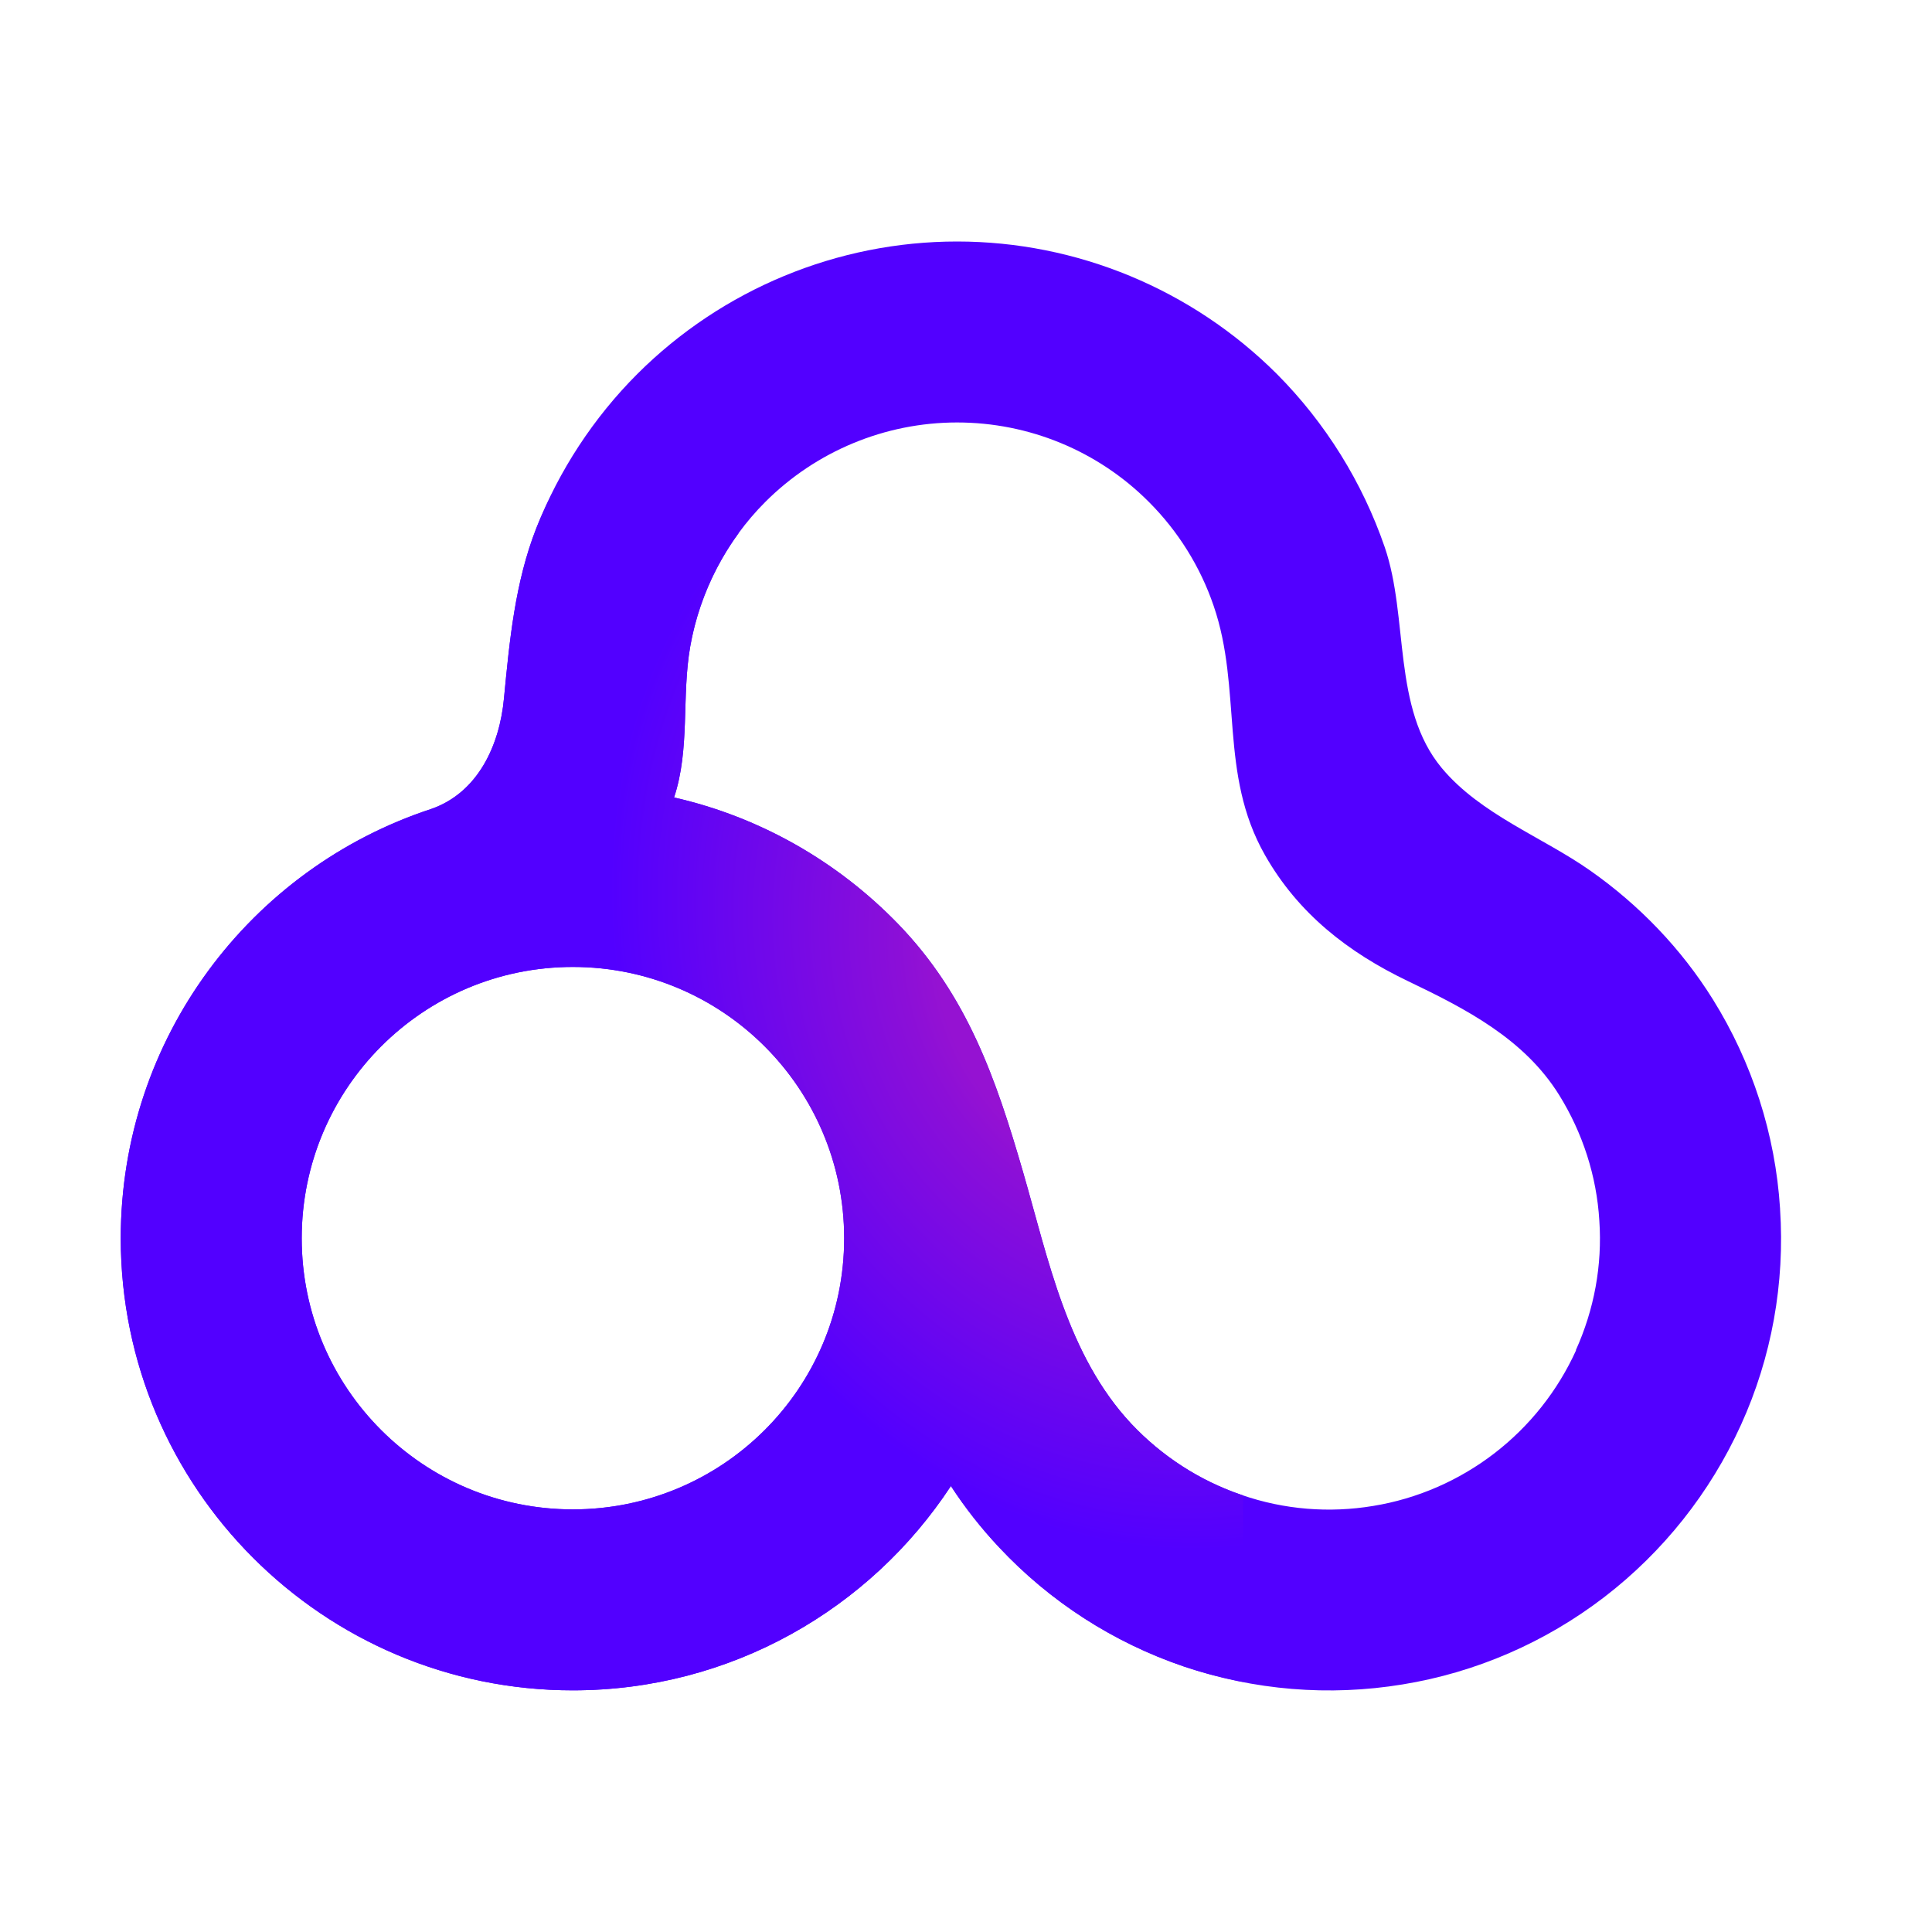
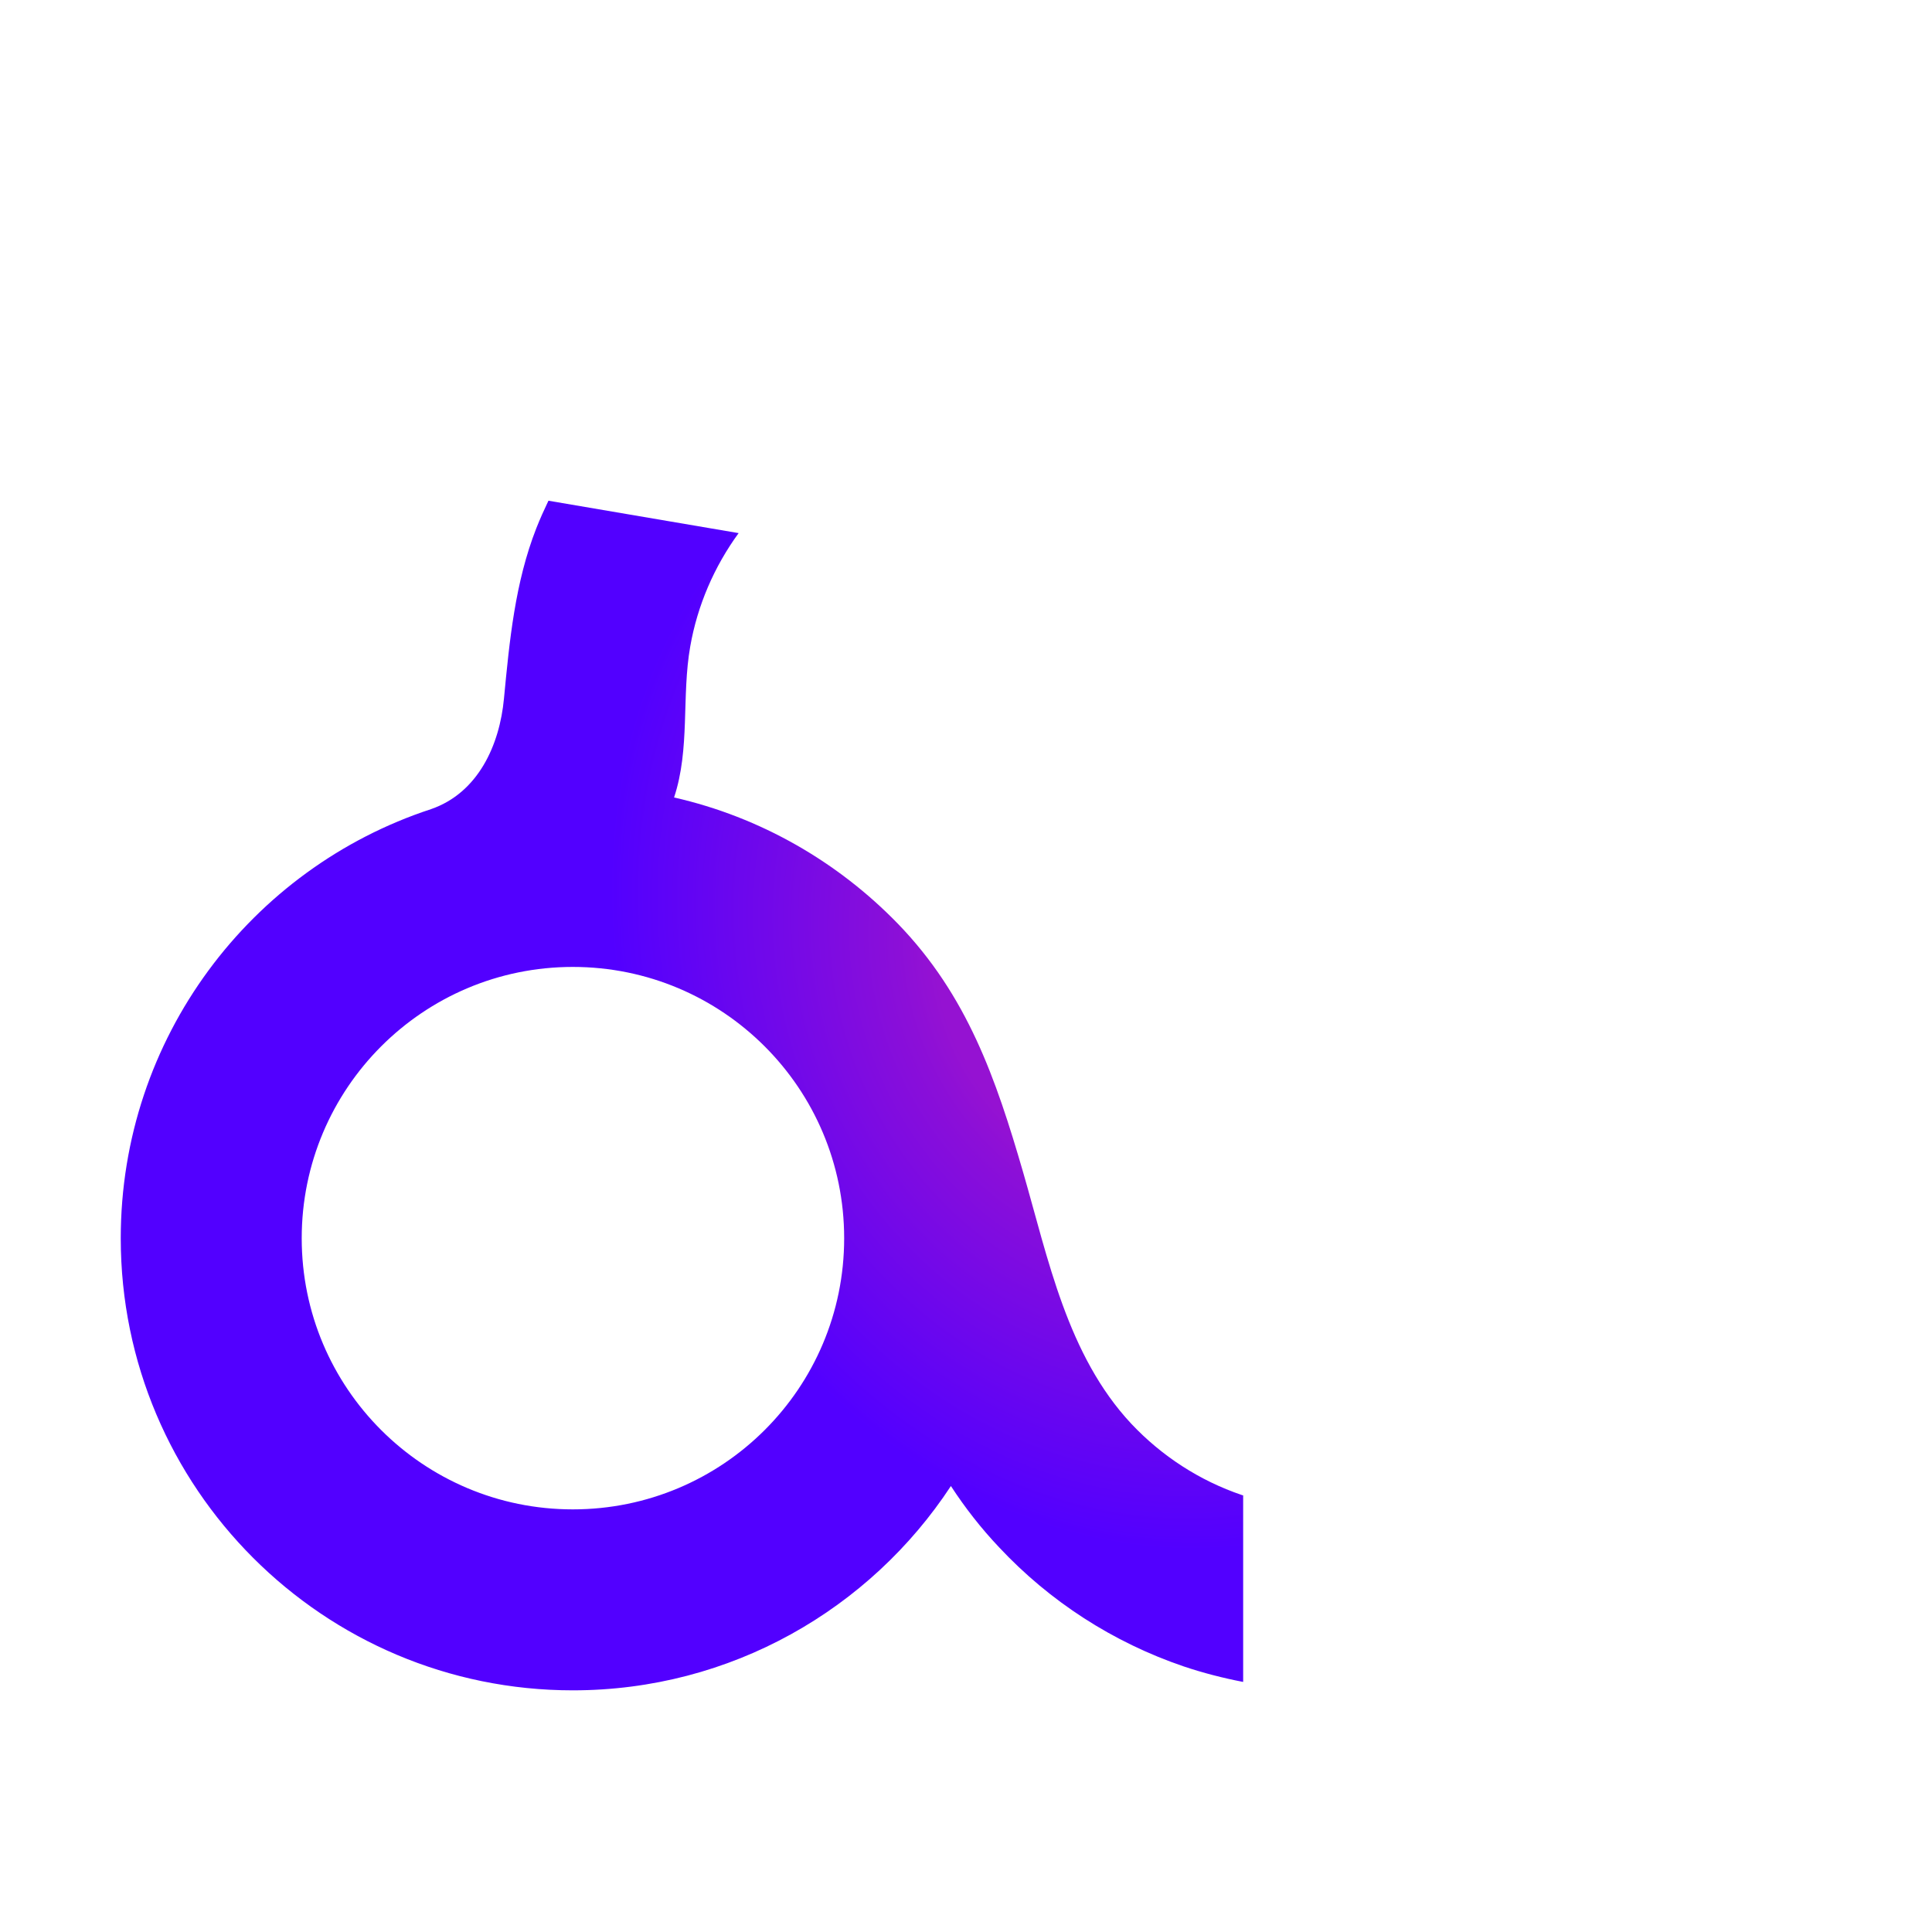
<svg xmlns="http://www.w3.org/2000/svg" width="48" height="48" viewBox="0 0 48 48" fill="none">
-   <path fill-rule="evenodd" clip-rule="evenodd" d="M44.225 30.026C44.108 28.183 43.533 26.396 42.555 24.828C41.771 23.57 40.722 22.481 39.511 21.631C38.324 20.796 36.782 20.236 35.819 19.08C34.582 17.593 35.005 15.353 34.404 13.596C33.849 11.982 32.928 10.501 31.721 9.289C29.613 7.186 26.752 6 23.778 6C20.805 6 17.943 7.186 15.836 9.289C14.746 10.379 13.891 11.687 13.325 13.118C12.796 14.467 12.659 15.913 12.521 17.349C12.414 18.499 11.885 19.691 10.709 20.098C6.233 21.57 3 25.785 3 30.765C3 36.966 8.03 41.996 14.232 41.996C18.162 41.996 21.619 39.975 23.625 36.92C23.977 37.46 24.379 37.969 24.822 38.443C26.085 39.792 27.658 40.805 29.404 41.401C31.156 41.996 33.024 42.149 34.847 41.849C36.67 41.553 38.391 40.805 39.857 39.68C41.323 38.554 42.489 37.083 43.253 35.403C44.017 33.723 44.348 31.88 44.225 30.037V30.026ZM14.232 37.501C10.51 37.501 7.496 34.486 7.496 30.765C7.496 27.043 10.51 24.024 14.232 24.024C17.954 24.024 20.973 27.038 20.973 30.765C20.973 34.492 17.954 37.501 14.232 37.501ZM39.159 33.544C38.701 34.553 38.004 35.434 37.123 36.111C36.247 36.783 35.214 37.236 34.119 37.414C33.024 37.597 31.904 37.506 30.855 37.144C29.806 36.788 28.864 36.177 28.106 35.372C26.517 33.672 26.044 31.279 25.418 29.12C24.746 26.803 24.033 24.731 22.307 22.949C20.82 21.417 18.901 20.302 16.747 19.813C17.149 18.601 16.93 17.303 17.149 16.061C17.389 14.706 18.045 13.439 19.013 12.471C20.275 11.209 21.991 10.496 23.778 10.496C25.565 10.496 27.281 11.203 28.544 12.471C29.267 13.194 29.822 14.08 30.153 15.053C30.866 17.13 30.28 19.222 31.425 21.239C32.25 22.695 33.493 23.662 34.979 24.375C36.415 25.062 37.871 25.811 38.737 27.206C39.322 28.148 39.669 29.222 39.735 30.327C39.811 31.437 39.607 32.536 39.149 33.55L39.159 33.544Z" fill="#5200FF" />
  <path fill-rule="evenodd" clip-rule="evenodd" d="M30.891 37.154C30.891 37.154 30.865 37.149 30.855 37.144C29.806 36.788 28.864 36.177 28.106 35.372C26.517 33.672 26.044 31.279 25.418 29.12C24.745 26.803 24.033 24.731 22.307 22.949C20.82 21.417 18.901 20.302 16.747 19.813C17.149 18.601 16.93 17.303 17.149 16.06C17.327 15.042 17.745 14.075 18.351 13.245L13.626 12.44C13.519 12.665 13.417 12.889 13.325 13.123C12.796 14.472 12.658 15.918 12.521 17.354C12.414 18.504 11.884 19.696 10.708 20.103C6.233 21.569 3 25.785 3 30.764C3 36.966 8.03 41.996 14.232 41.996C18.162 41.996 21.619 39.975 23.625 36.92C23.977 37.46 24.374 37.969 24.822 38.442C26.084 39.791 27.658 40.805 29.404 41.4C29.888 41.563 30.387 41.691 30.886 41.787V37.154H30.891ZM14.232 37.5C10.51 37.5 7.496 34.486 7.496 30.764C7.496 27.043 10.51 24.023 14.232 24.023C17.953 24.023 20.973 27.038 20.973 30.764C20.973 34.491 17.953 37.5 14.232 37.5Z" fill="url(#paint0_radial_6002_2037)" />
  <defs>
    <radialGradient id="paint0_radial_6002_2037" cx="0" cy="0" r="1" gradientUnits="userSpaceOnUse" gradientTransform="translate(27.716 24.279) rotate(155.46) scale(22.728 27.956)">
      <stop offset="0.19" stop-color="#9512D2" />
      <stop offset="0.23" stop-color="#8B0FD8" />
      <stop offset="0.53" stop-color="#5200FF" />
    </radialGradient>
  </defs>
</svg>